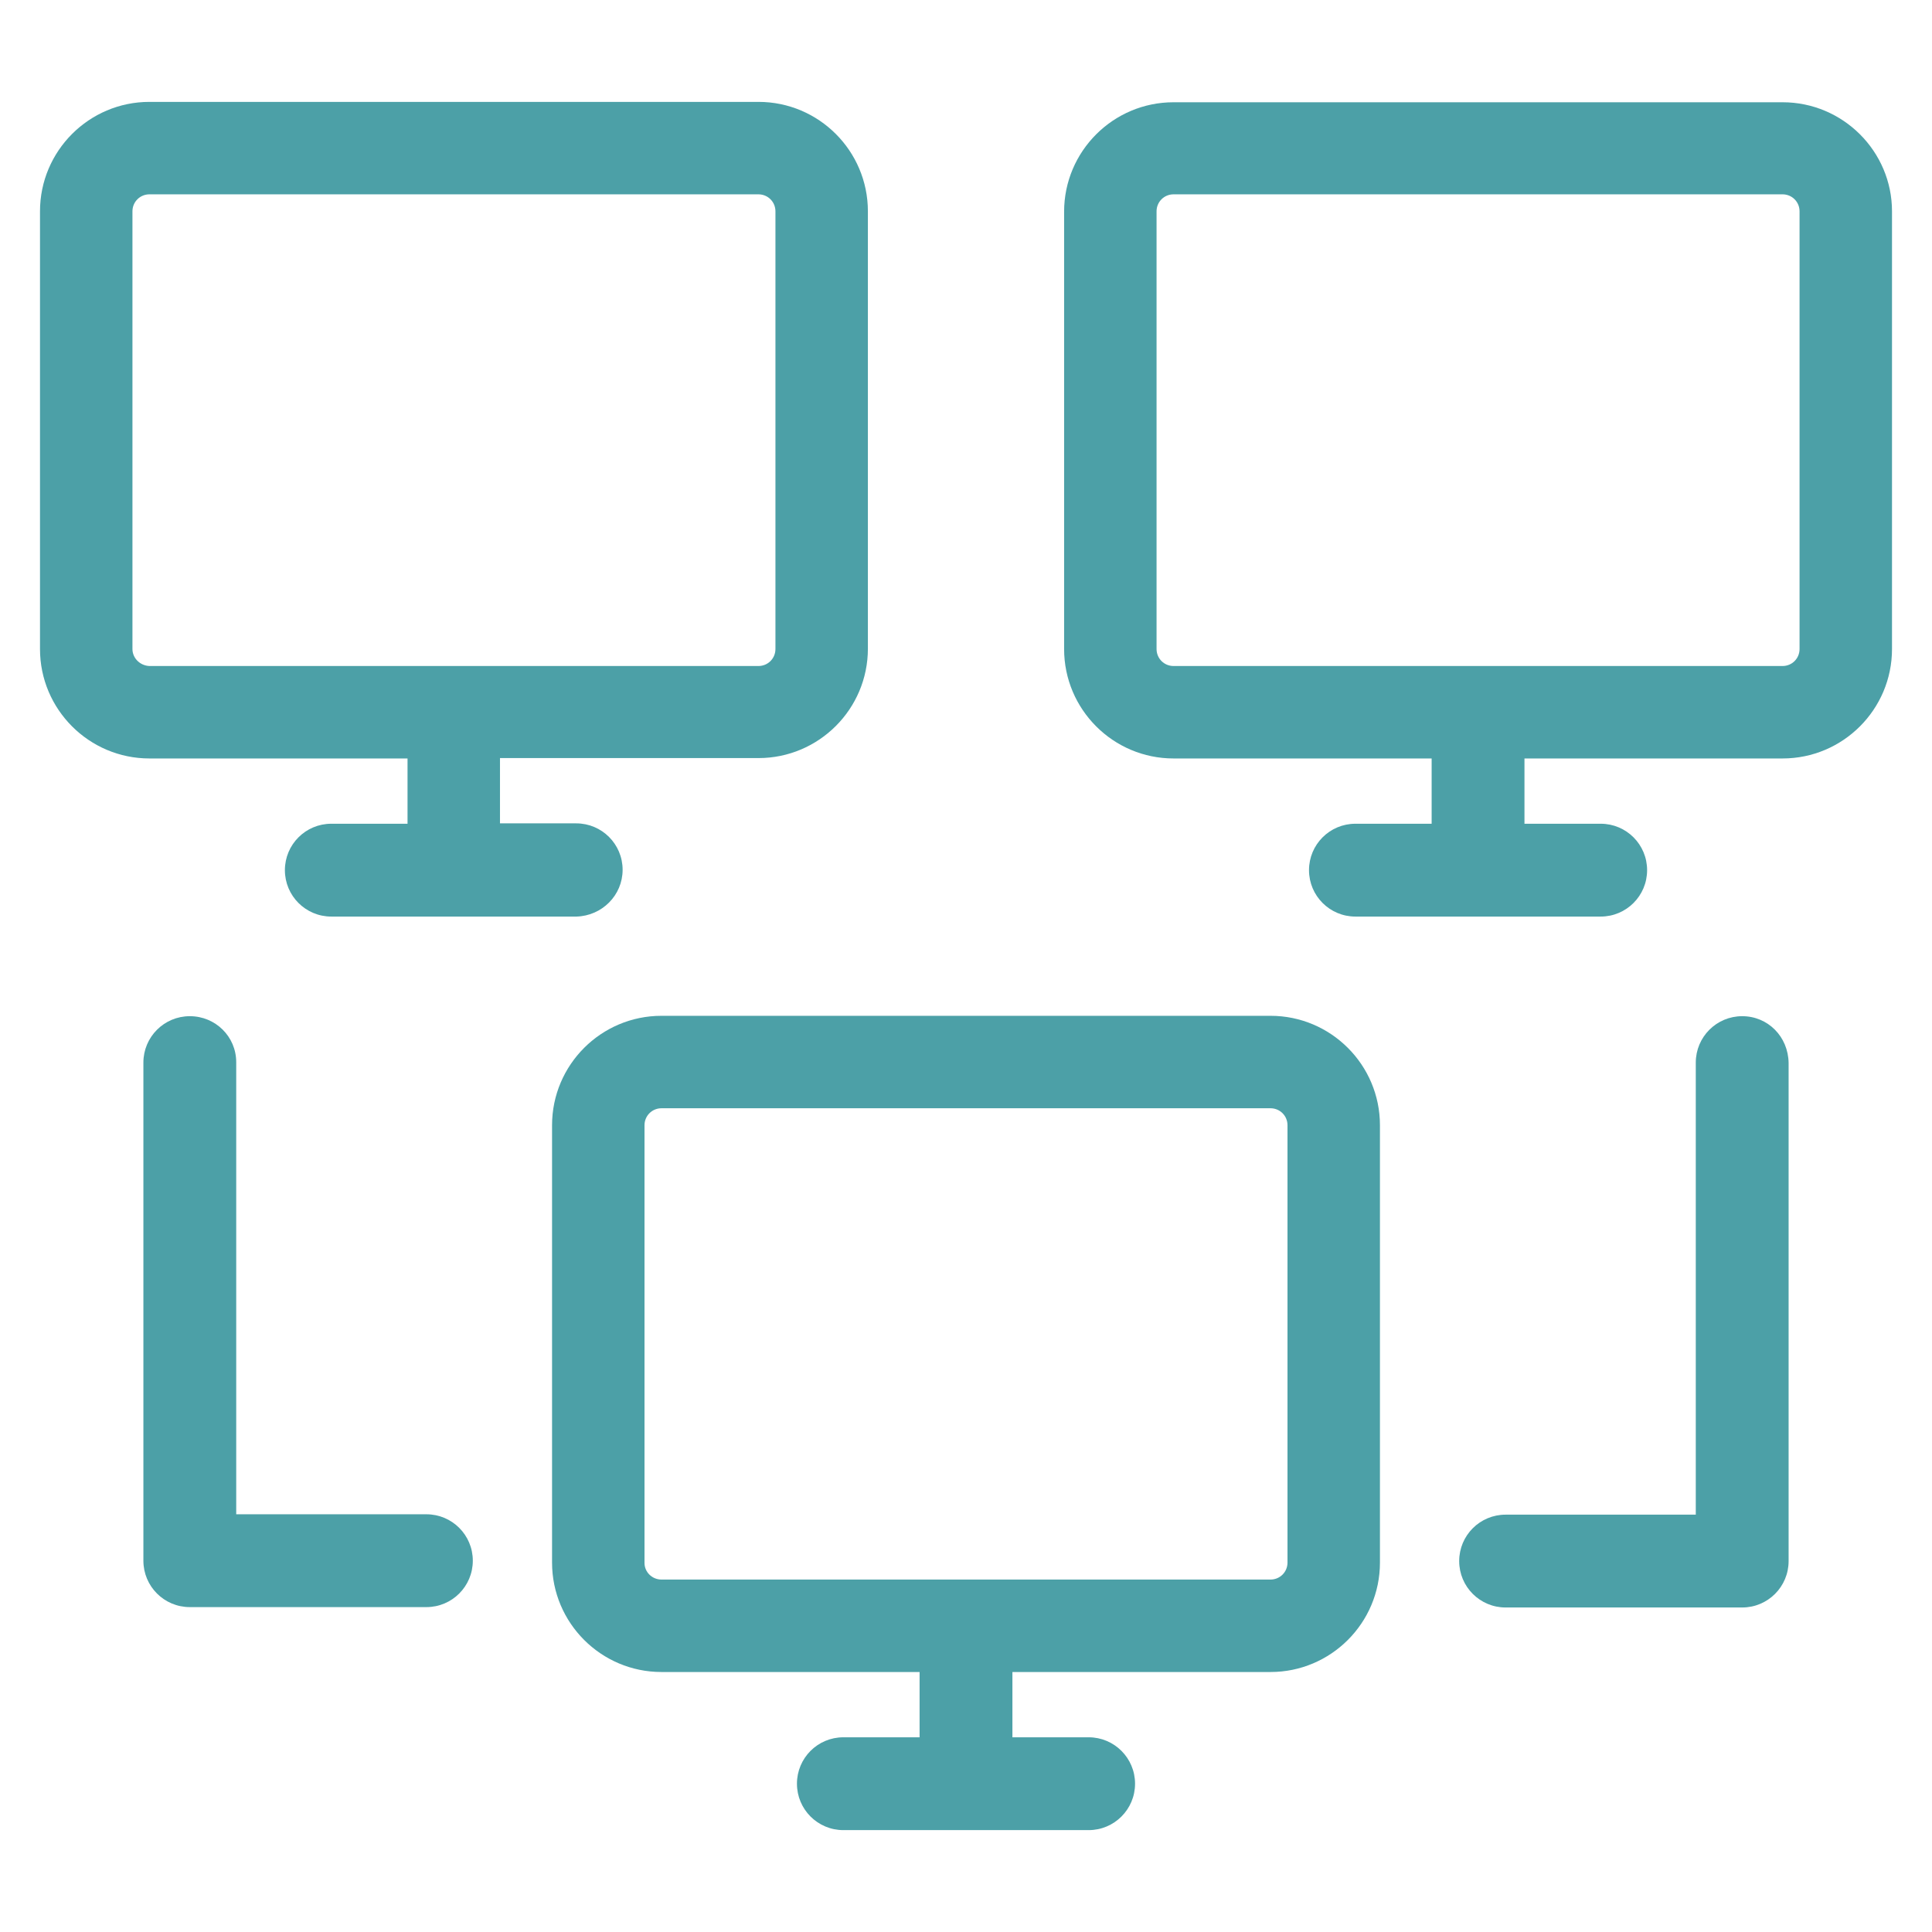
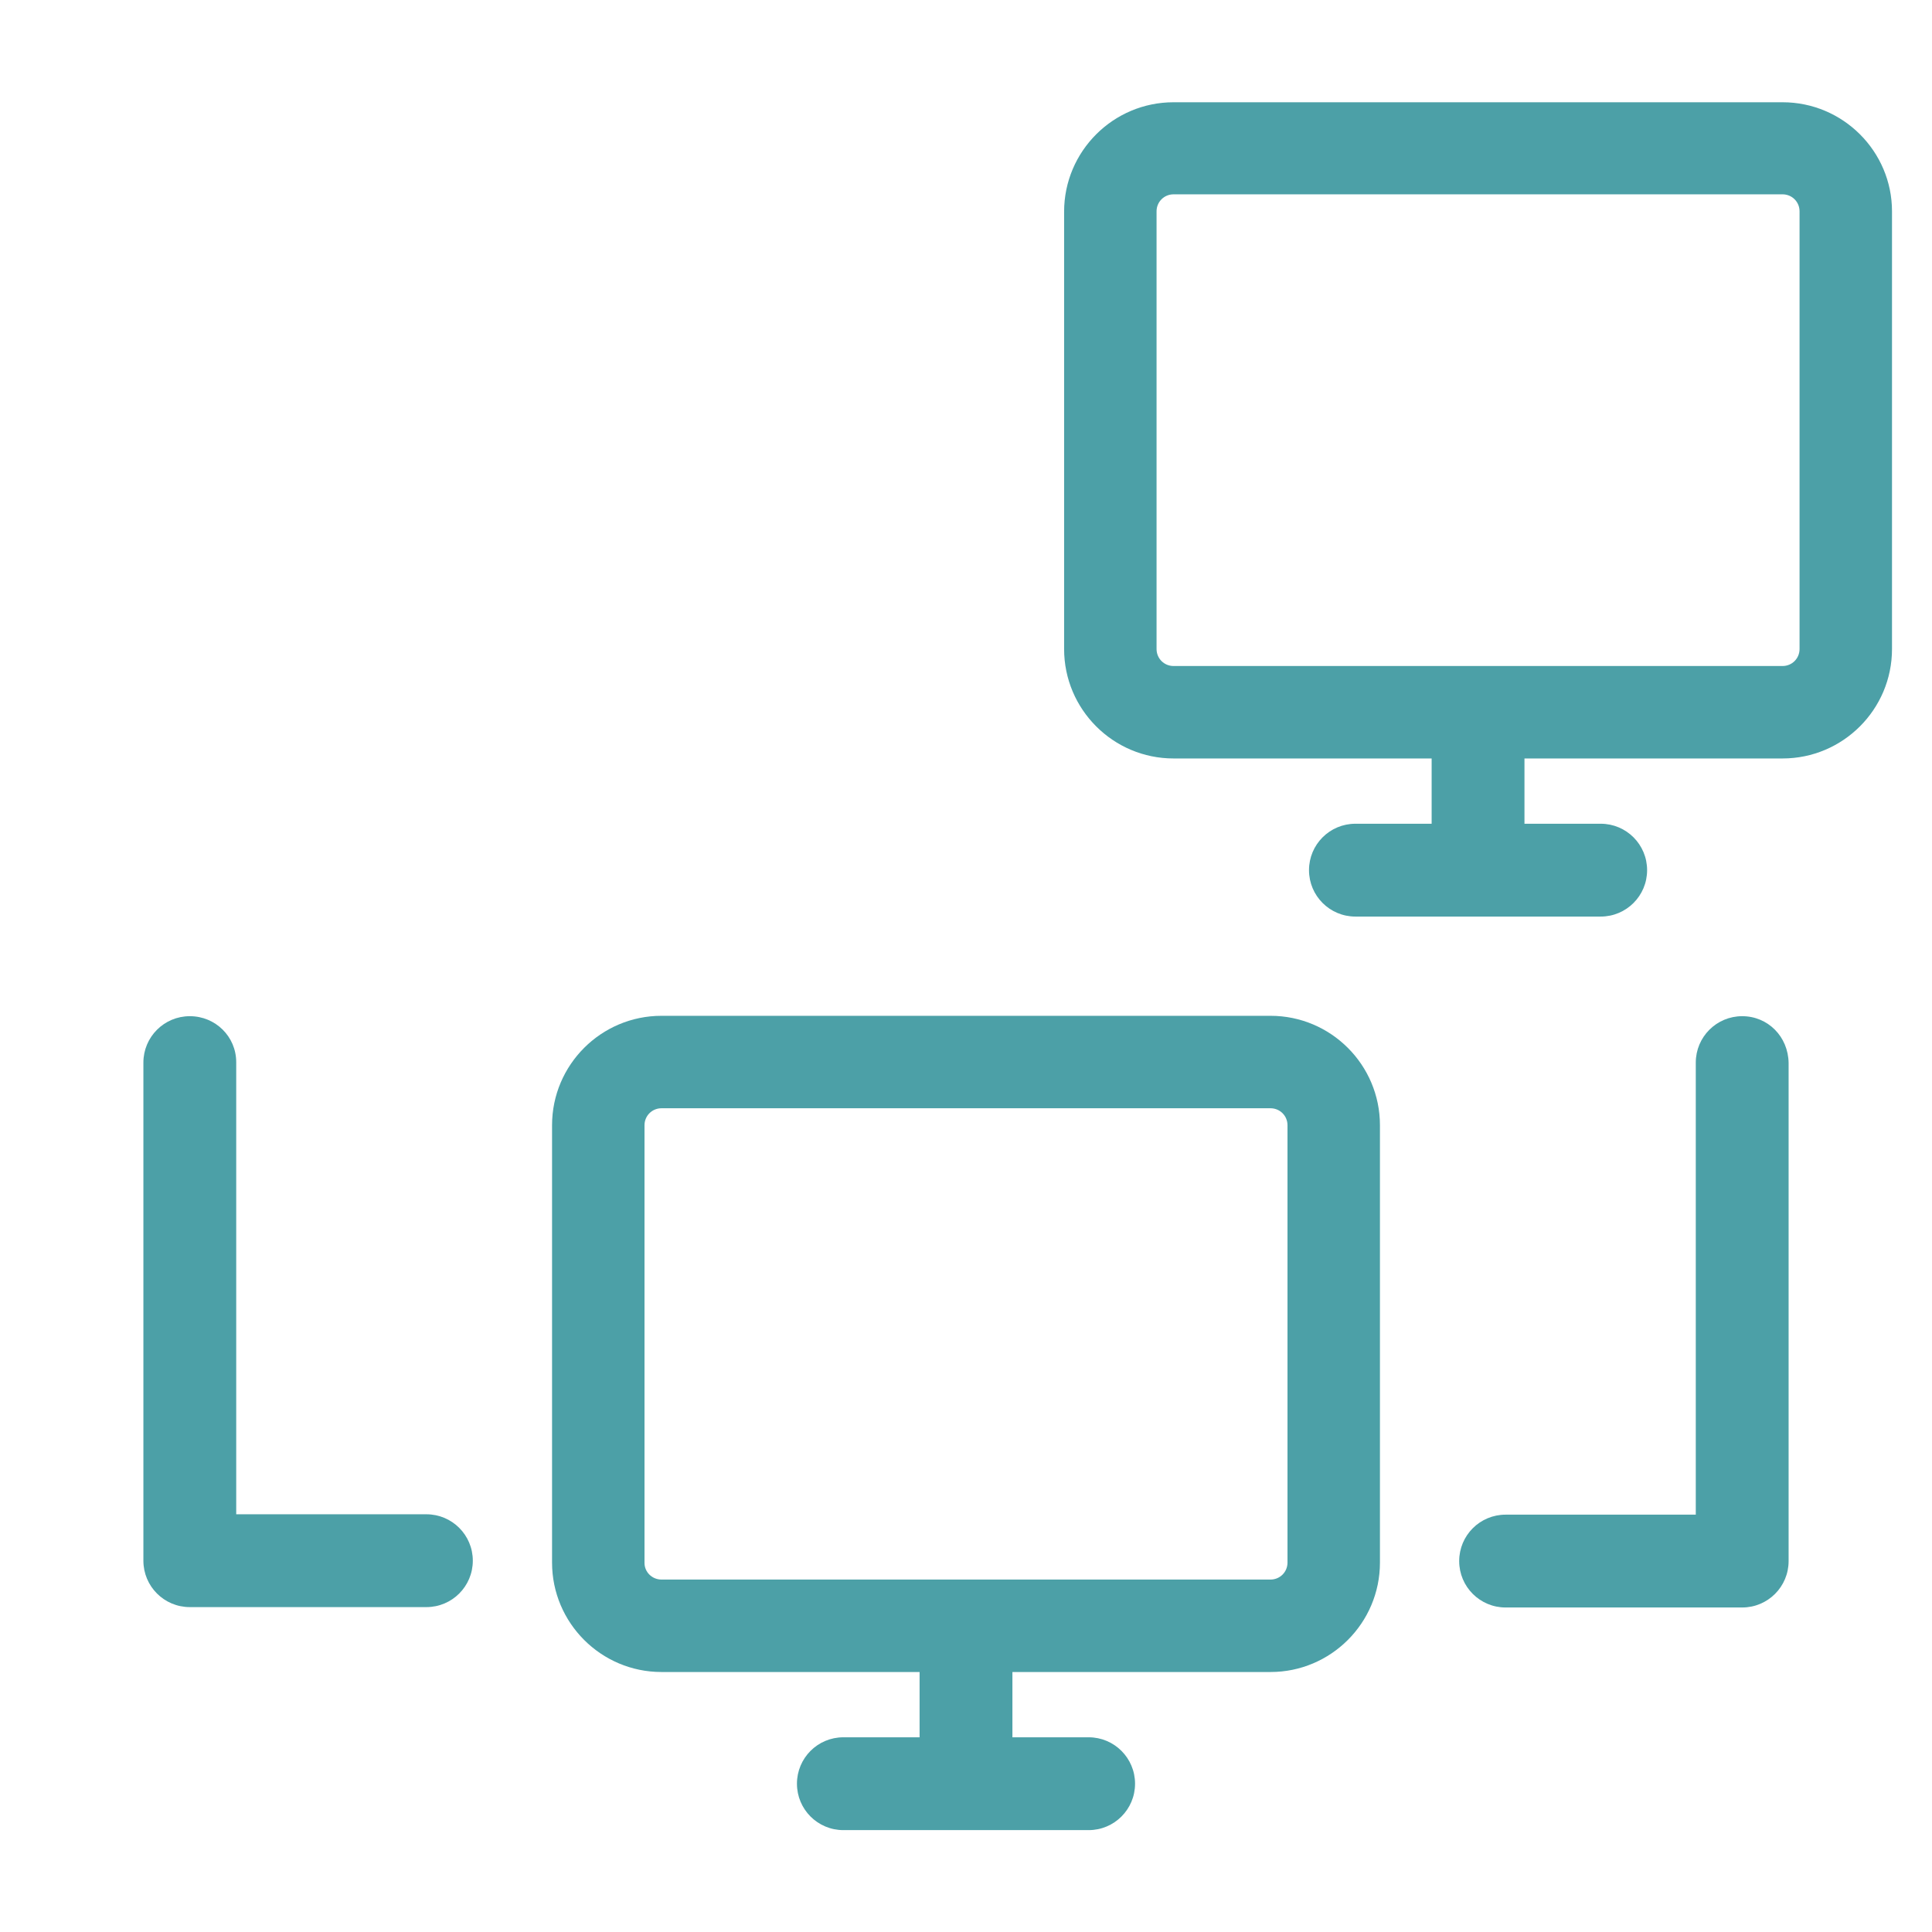
<svg xmlns="http://www.w3.org/2000/svg" version="1.1" id="Artwork" x="0px" y="0px" viewBox="0 0 512 512" style="enable-background:new 0 0 512 512;" xml:space="preserve">
  <style type="text/css">
	.st0{fill:#4CA0A7;}
</style>
  <g>
    <path class="st0" d="M336.7,443.1c16,0,29-13,29-29V298.2c0-16-13-29-29-29H175.3c-16,0-29,13-29,29v115.9c0,16,13,29,29,29h68.4   v17.3h-20.2c-6.8,0-12.3,5.5-12.3,12.3s5.5,12.3,12.3,12.3h65c6.8,0,12.3-5.5,12.3-12.3s-5.5-12.3-12.3-12.3h-20.2v-17.3H336.7z    M170.8,414.2v-116c0-2.5,2-4.5,4.5-4.5h161.4c2.5,0,4.5,2,4.5,4.5v115.9c0,2.5-2,4.5-4.5,4.5H175.3   C172.8,418.6,170.8,416.6,170.8,414.2z" />
    <path class="st0" d="M472.4,27.1H311c-16,0-29,13-29,29V172c0,16,13,29,29,29h68.4v17.3h-20.2c-6.8,0-12.3,5.5-12.3,12.3   s5.5,12.3,12.3,12.3h65c6.8,0,12.3-5.5,12.3-12.3s-5.5-12.3-12.3-12.3H404V201h68.4c16,0,29-13,29-29V56   C501.4,40.1,488.4,27.1,472.4,27.1z M476.9,172c0,2.5-2,4.5-4.5,4.5H311c-2.5,0-4.5-2-4.5-4.5V56c0-2.5,2-4.5,4.5-4.5h161.4   c2.5,0,4.5,2,4.5,4.5V172z" />
-     <path class="st0" d="M165,230.5c0-6.8-5.5-12.3-12.3-12.3h-20.2v-17.3H201c16,0,29-13,29-29V56c0-16-13-29-29-29H39.6   c-16,0-29,13-29,29v116c0,16,13,29,29,29H108v17.3H87.8c-6.8,0-12.3,5.5-12.3,12.3s5.5,12.3,12.3,12.3h65   C159.5,242.7,165,237.3,165,230.5z M35.1,172V56c0-2.5,2-4.5,4.5-4.5H201c2.5,0,4.5,2,4.5,4.5v116c0,2.5-2,4.5-4.5,4.5H39.6   C37.1,176.4,35.1,174.4,35.1,172z" />
    <path class="st0" d="M461.7,269.3c-6.8,0-12.3,5.5-12.3,12.3v119.8H399c-6.8,0-12.3,5.5-12.3,12.3S392.2,426,399,426h62.7   c6.8,0,12.3-5.5,12.3-12.3v-132C473.9,274.7,468.5,269.3,461.7,269.3z" />
    <path class="st0" d="M50.3,269.3c-6.8,0-12.3,5.5-12.3,12.3v132c0,6.8,5.5,12.3,12.3,12.3H113c6.8,0,12.3-5.5,12.3-12.3   s-5.5-12.3-12.3-12.3H62.6V281.5C62.6,274.7,57.1,269.3,50.3,269.3z" />
  </g>
</svg>